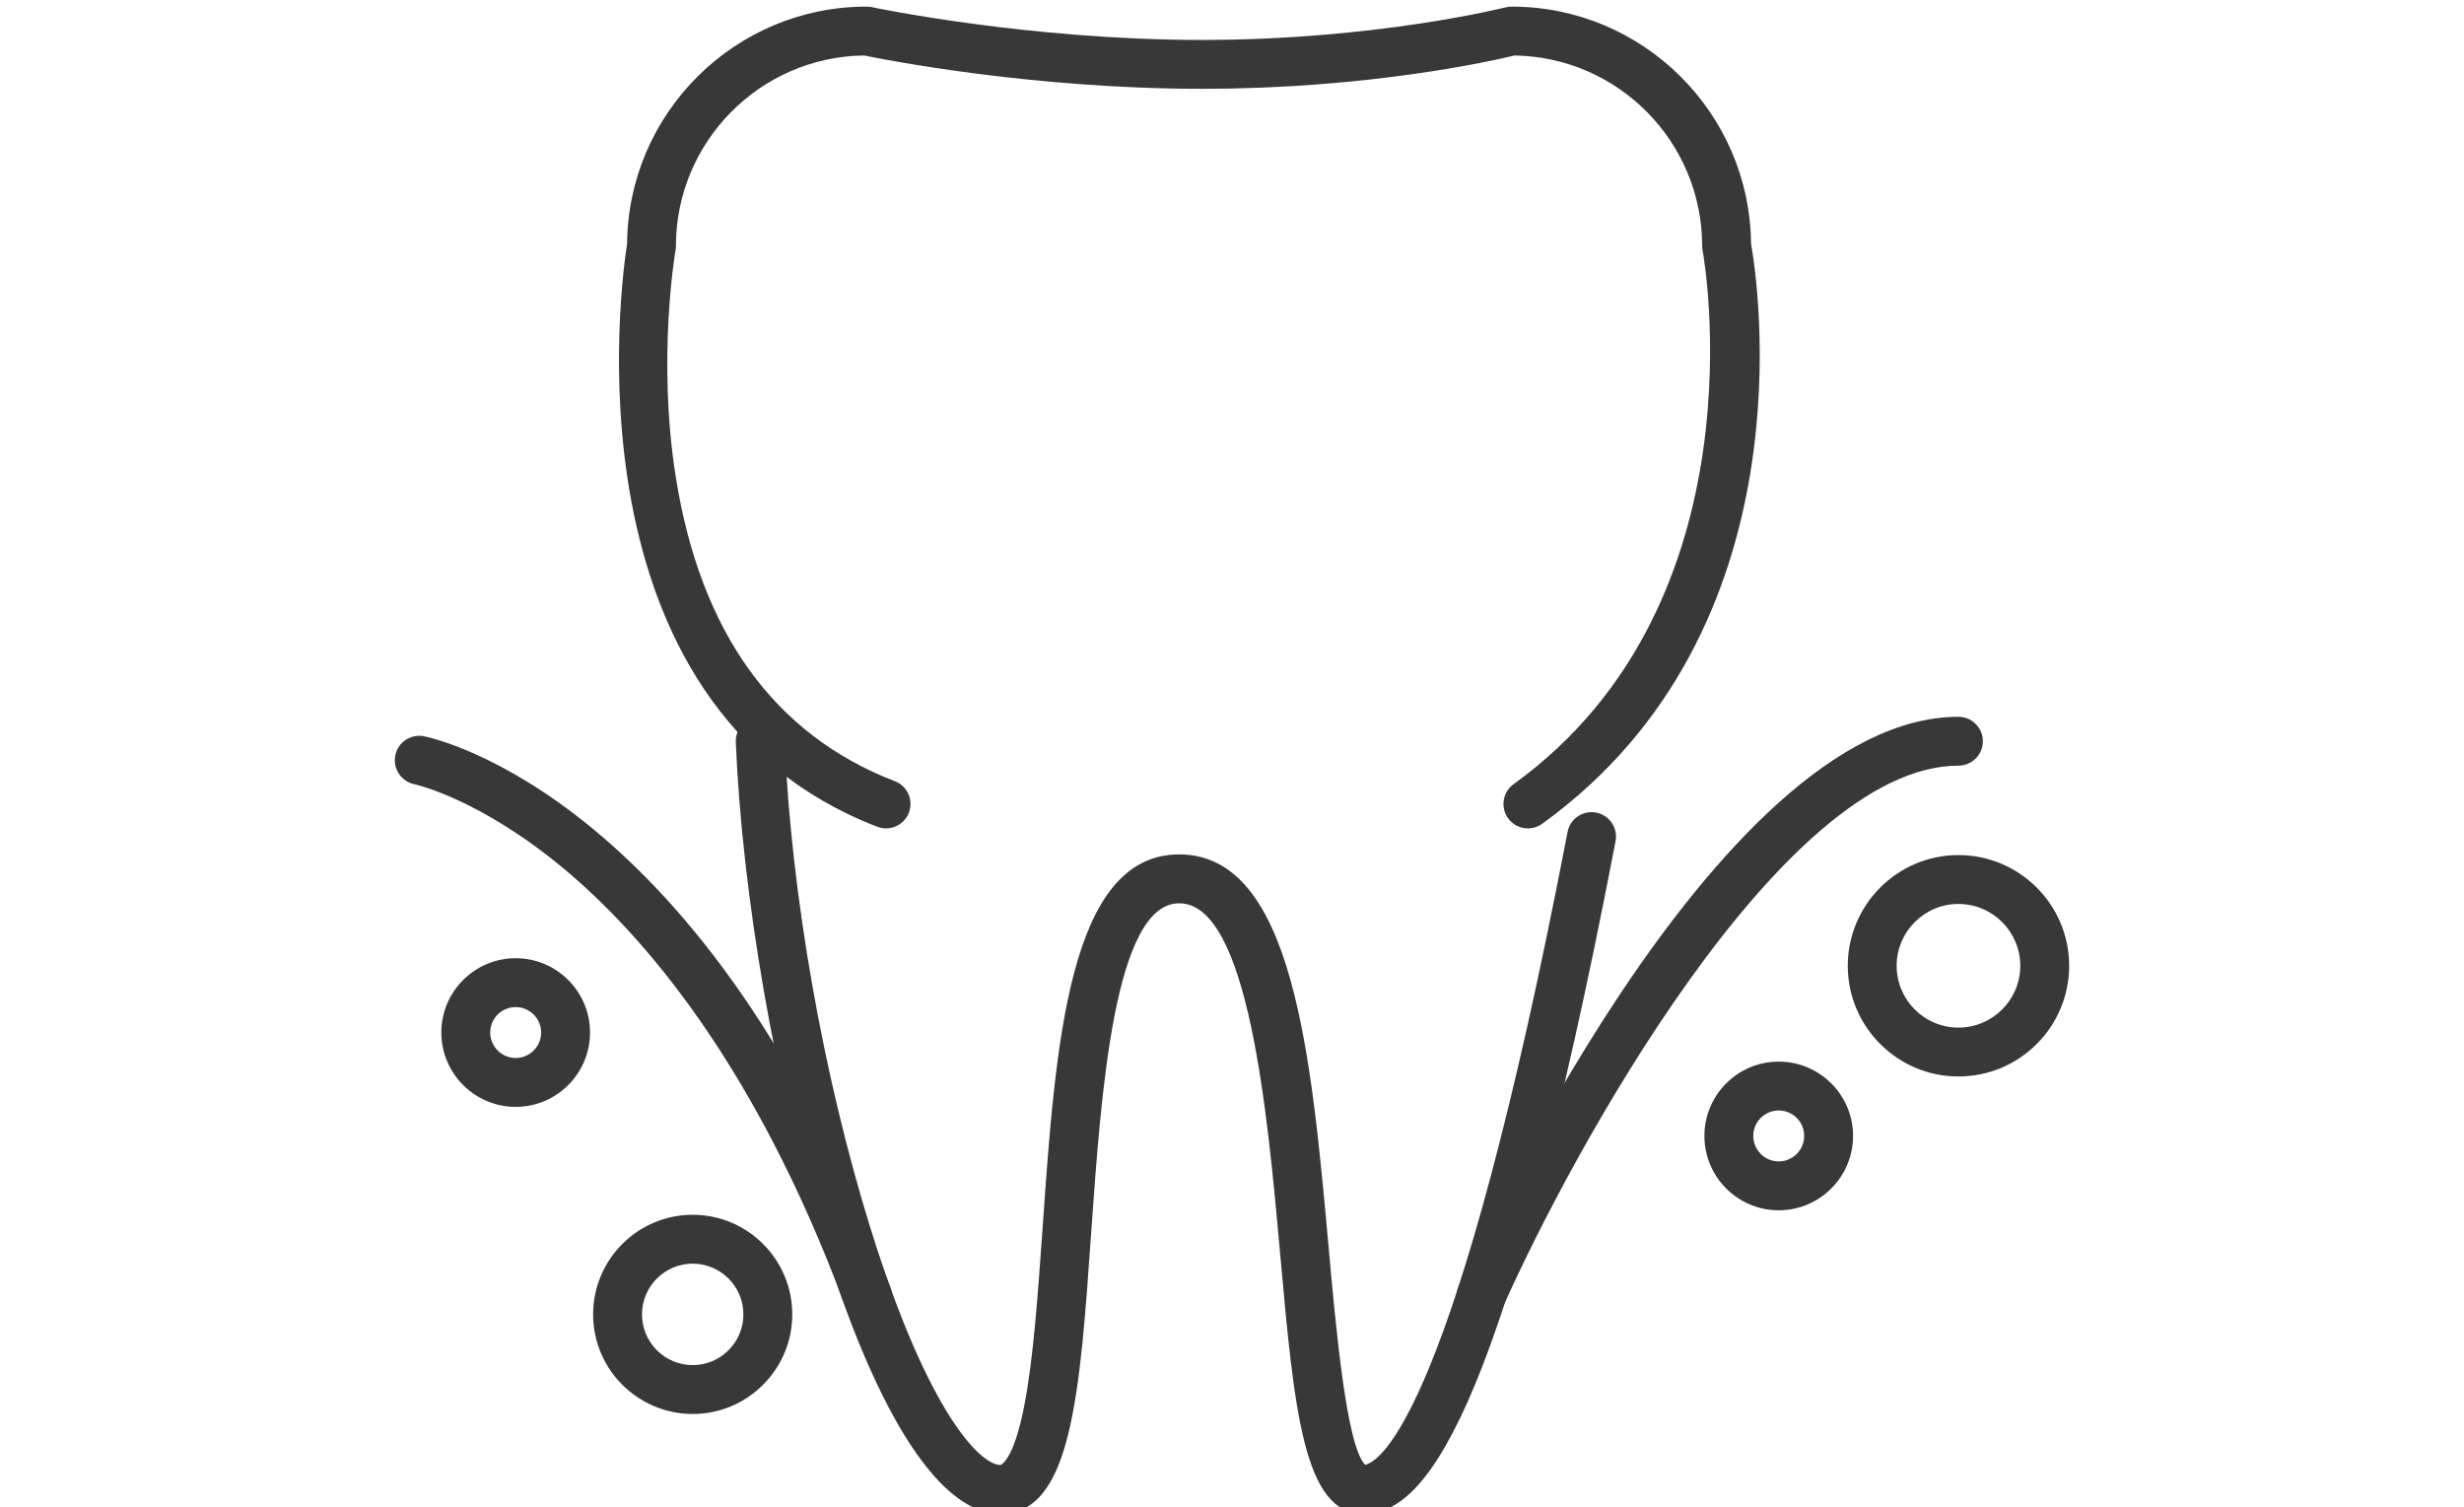
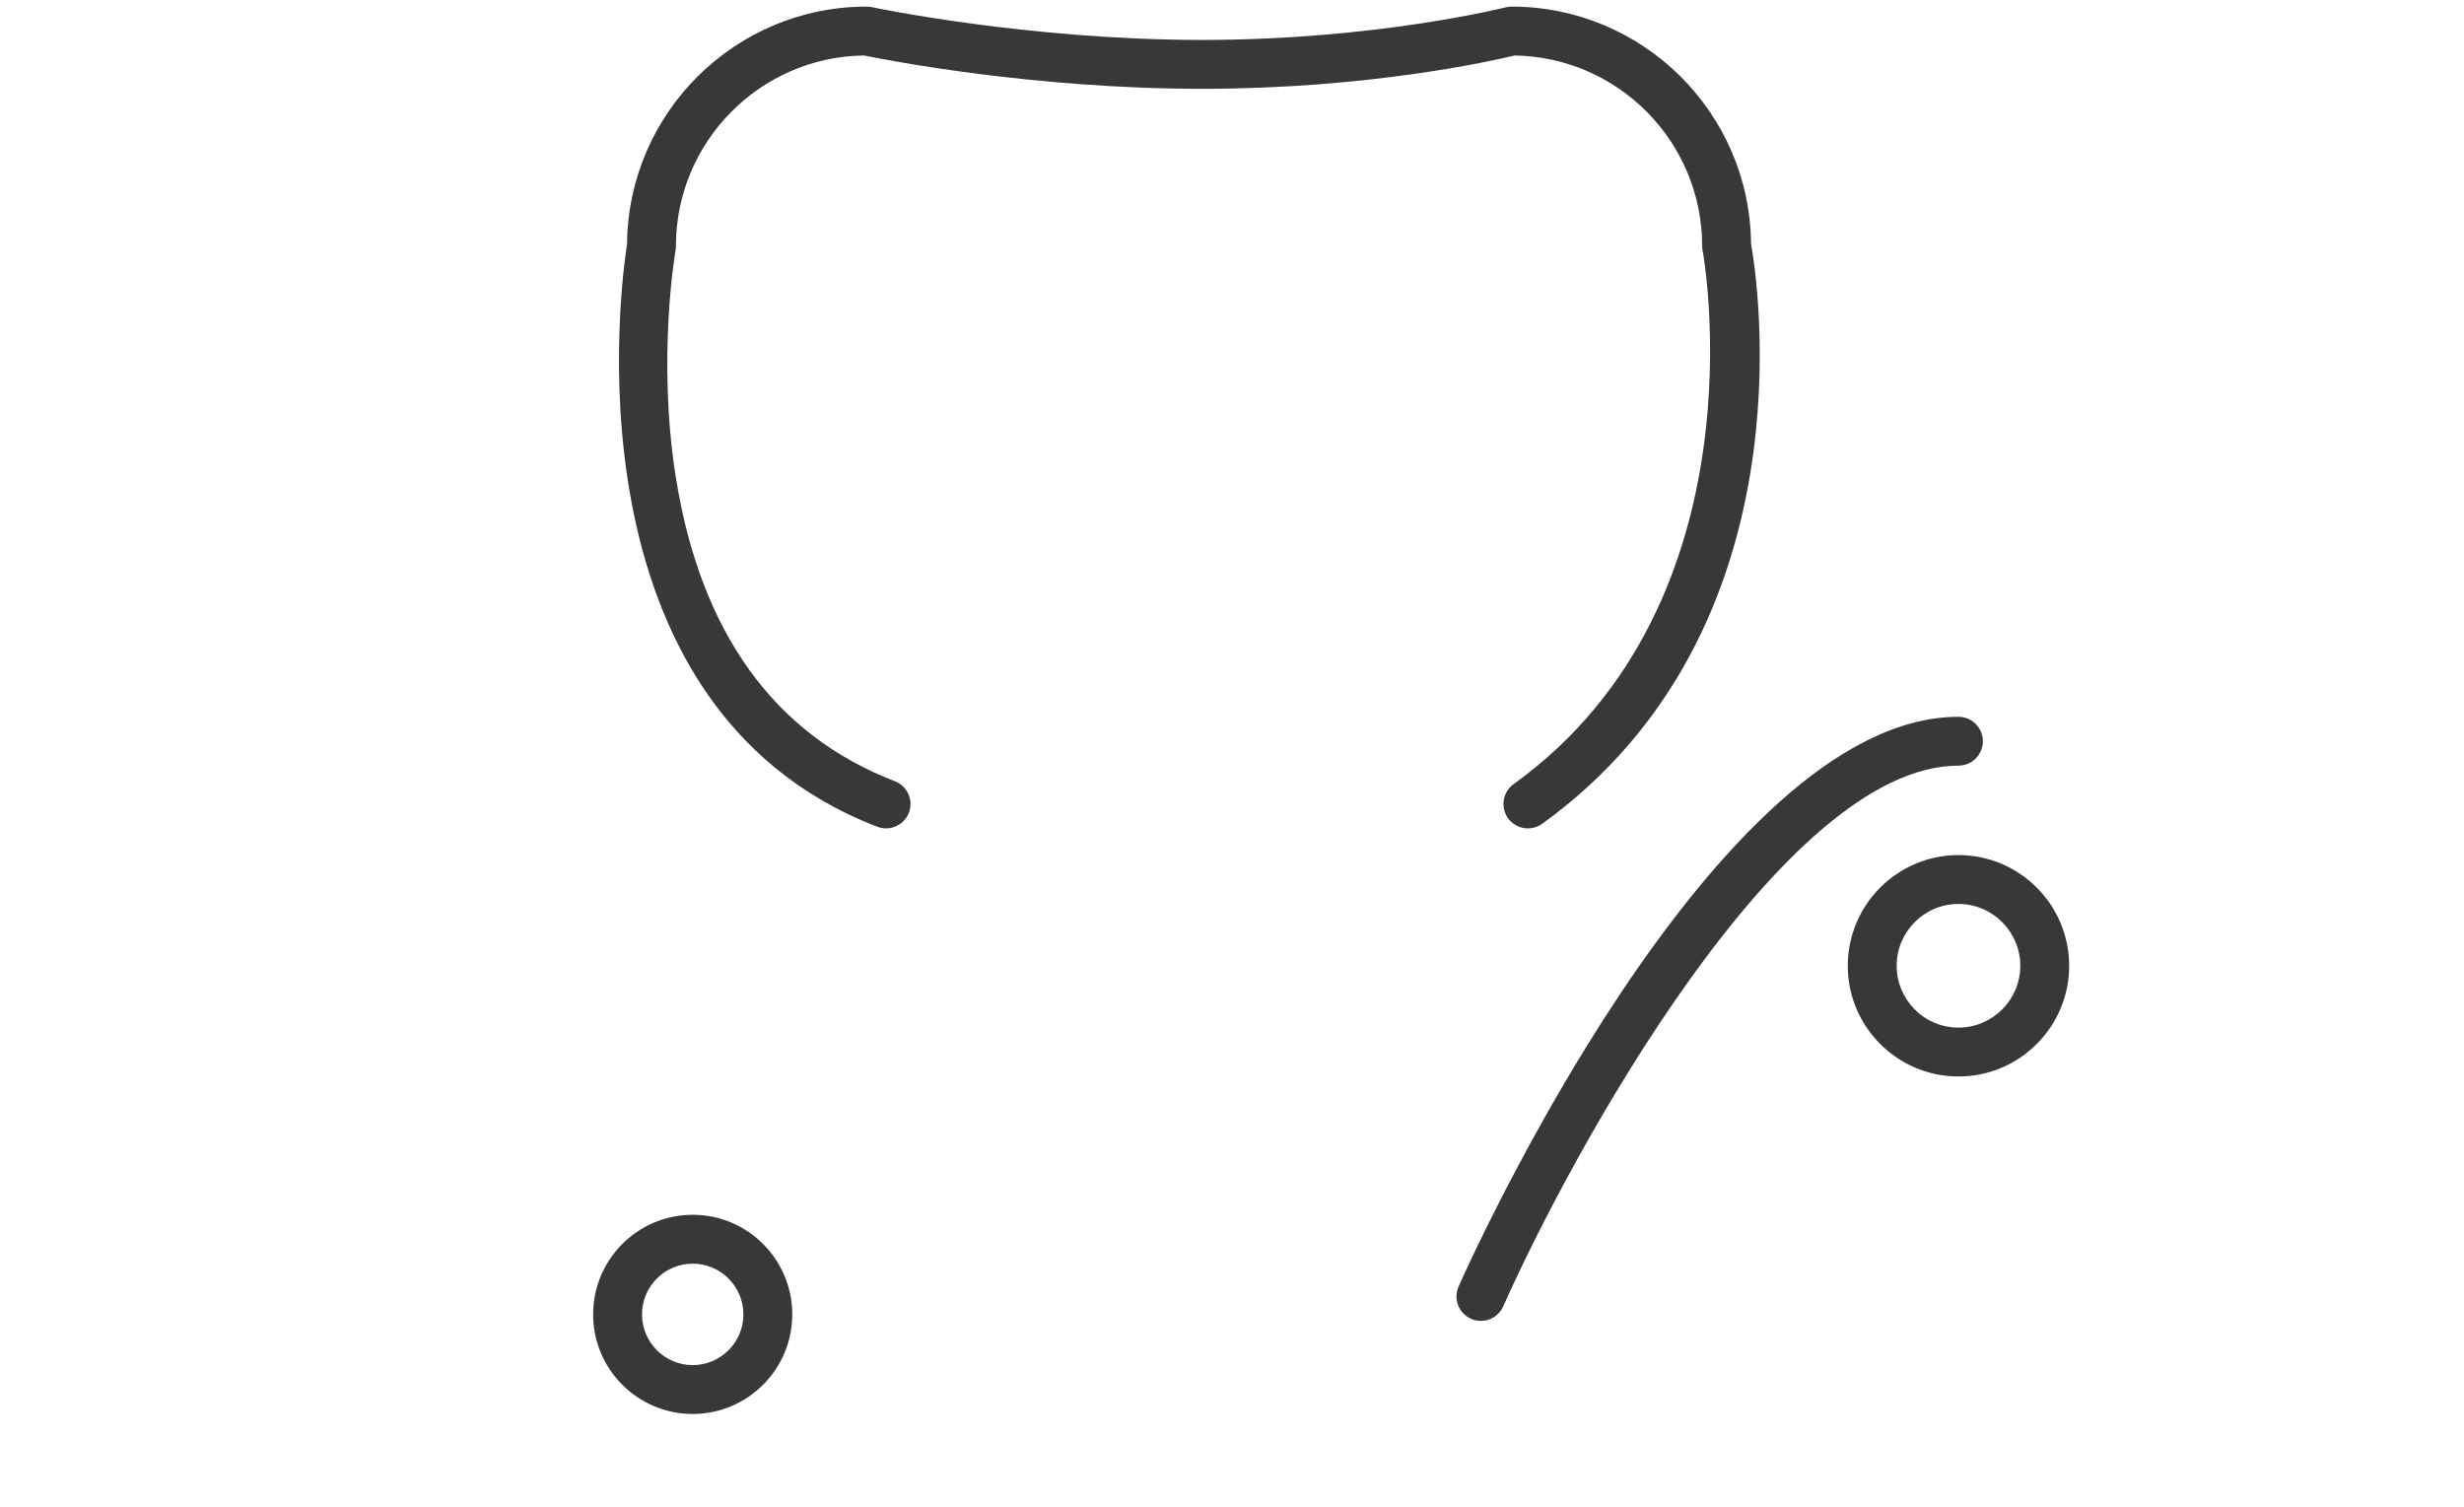
<svg xmlns="http://www.w3.org/2000/svg" xml:space="preserve" width="15.917mm" height="9.737mm" version="1.1" style="shape-rendering:geometricPrecision; text-rendering:geometricPrecision; image-rendering:optimizeQuality; fill-rule:evenodd; clip-rule:evenodd" viewBox="0 0 1591.72 973.66">
  <defs>
    <style type="text/css">
   
    .fil0 {fill:#383838;fill-rule:nonzero}
   
  </style>
  </defs>
  <g id="Слой_x0020_1">
    <g id="_2923849466352">
      <path class="fil0" d="M572.38 535.11c-1.89,0 -3.8,-0.38 -5.66,-1.07 -204.01,-78.61 -165.23,-353.77 -161.64,-376.44 0.69,-84.67 69.82,-153.36 154.68,-153.36 1.1,0 2.21,0.12 3.28,0.31 1,0.26 100.88,21.22 213.52,21.22 112.2,0 195.16,-20.84 195.98,-21.03 1.33,-0.31 2.59,-0.5 3.92,-0.5 84.79,0 153.93,68.56 154.69,153.17 4.04,22.61 39.52,248.83 -134.93,374.73 -7.07,5.05 -16.92,3.47 -22.04,-3.6 -5.05,-7.07 -3.47,-16.92 3.6,-22.03 163.28,-117.82 122.55,-342.34 122.11,-344.62 -0.19,-0.94 -0.31,-1.95 -0.31,-2.96 0,-67.31 -54.17,-122.12 -121.23,-123.12 -13.95,3.41 -93.96,21.53 -201.79,21.53 -109.29,0 -204.12,-18.63 -218.38,-21.53 -67.17,0.82 -121.54,55.75 -121.54,123.12 0,0.95 -0.08,1.83 -0.25,2.77 -0.12,0.7 -12.06,69.65 0.18,146.55 15.96,100.26 63.56,166.31 141.5,196.37 8.12,3.09 12.18,12.24 9.05,20.39 -2.42,6.25 -8.4,10.1 -14.74,10.1z" />
-       <path class="fil0" d="M880.74 977.9c-38.64,0 -44.71,-66.86 -53.79,-168.14 -8.09,-90.09 -20.4,-226.28 -65.17,-226.28 -41.92,0 -50.51,122.49 -56.82,211.89 -7.39,105.94 -12.76,182.53 -58.66,182.53 -85.69,0 -162.81,-302.37 -170.99,-498.48 -0.36,-8.71 6.41,-16.04 15.12,-16.41 8.73,-0.38 16.05,6.37 16.43,15.09 4.14,99.31 24.94,217.38 55.65,315.88 37.59,120.53 71.23,152.35 83.79,152.35 0.07,0 8.34,-2.2 15.35,-38.19 5.87,-30.06 8.77,-71.29 11.87,-114.98 8.27,-118.58 16.86,-241.25 88.26,-241.25 73.63,0 85.31,129.69 96.61,255.01 4.6,51.02 11.49,127.48 23.49,139.29 9.47,-2.02 58.21,-31.51 130.75,-408.82 1.64,-8.53 9.92,-14.15 18.44,-12.5 8.58,1.63 14.21,9.9 12.57,18.49 -74.01,385.15 -125.97,434.52 -162.9,434.52z" />
      <path class="fil0" d="M956.64 853.27c-2.16,0 -4.31,-0.45 -6.39,-1.39 -7.95,-3.54 -11.55,-12.82 -8.02,-20.84 6.64,-15.02 165.24,-368.03 322.89,-368.03 8.71,0 15.79,7.07 15.79,15.78 0,8.72 -7.08,15.78 -15.79,15.78 -113.96,0 -250.91,252.12 -294.03,349.29 -2.65,5.87 -8.4,9.41 -14.45,9.41z" />
-       <path class="fil0" d="M560.48 853.27c-6.41,0 -12.43,-3.91 -14.8,-10.29 -58.03,-156.4 -130.71,-239.55 -181.46,-281.86 -54.61,-45.46 -96.14,-54.49 -96.56,-54.55 -8.49,-1.76 -14.01,-10.1 -12.29,-18.63 1.72,-8.52 9.95,-14.01 18.5,-12.37 7.44,1.52 183.88,39.78 301.41,356.42 3.03,8.14 -1.14,17.24 -9.31,20.27 -1.81,0.69 -3.67,1.01 -5.49,1.01z" />
-       <path class="fil0" d="M1149.02 717.33c-9.03,0 -16.42,7.32 -16.42,16.41 0,9.1 7.39,16.49 16.42,16.49 9.09,0 16.47,-7.39 16.47,-16.49 0,-9.09 -7.38,-16.41 -16.47,-16.41zm0 64.47c-26.46,0 -47.99,-21.53 -47.99,-48.06 0,-26.45 21.53,-47.98 47.99,-47.98 26.51,0 48.04,21.53 48.04,47.98 0,26.53 -21.53,48.06 -48.04,48.06z" />
-       <path class="fil0" d="M333.12 650.53c-9.07,0 -16.45,7.39 -16.45,16.42 0,9.08 7.38,16.47 16.45,16.47 9.08,0 16.46,-7.39 16.46,-16.47 0,-9.03 -7.38,-16.42 -16.46,-16.42zm0 64.46c-26.48,0 -48.02,-21.53 -48.02,-48.04 0,-26.46 21.54,-47.99 48.02,-47.99 26.49,0 48.03,21.53 48.03,47.99 0,26.51 -21.54,48.04 -48.03,48.04z" />
      <path class="fil0" d="M447.47 816.27c-18.06,0 -32.74,14.71 -32.74,32.77 0,18.05 14.68,32.77 32.74,32.77 18.06,0 32.76,-14.72 32.76,-32.77 0,-18.06 -14.7,-32.77 -32.76,-32.77zm0 97.11c-35.46,0 -64.32,-28.86 -64.32,-64.34 0,-35.49 28.86,-64.34 64.32,-64.34 35.47,0 64.33,28.85 64.33,64.34 0,35.48 -28.86,64.34 -64.33,64.34z" />
      <path class="fil0" d="M1265.12 583.91c-22.03,0 -39.9,17.94 -39.9,39.98 0,21.96 17.87,39.9 39.9,39.9 22.04,0 39.97,-17.94 39.97,-39.9 0,-22.04 -17.93,-39.98 -39.97,-39.98zm0 111.45c-39.39,0 -71.47,-32.08 -71.47,-71.47 0,-39.47 32.08,-71.55 71.47,-71.55 39.47,0 71.54,32.08 71.54,71.55 0,39.39 -32.07,71.47 -71.54,71.47z" />
    </g>
  </g>
</svg>